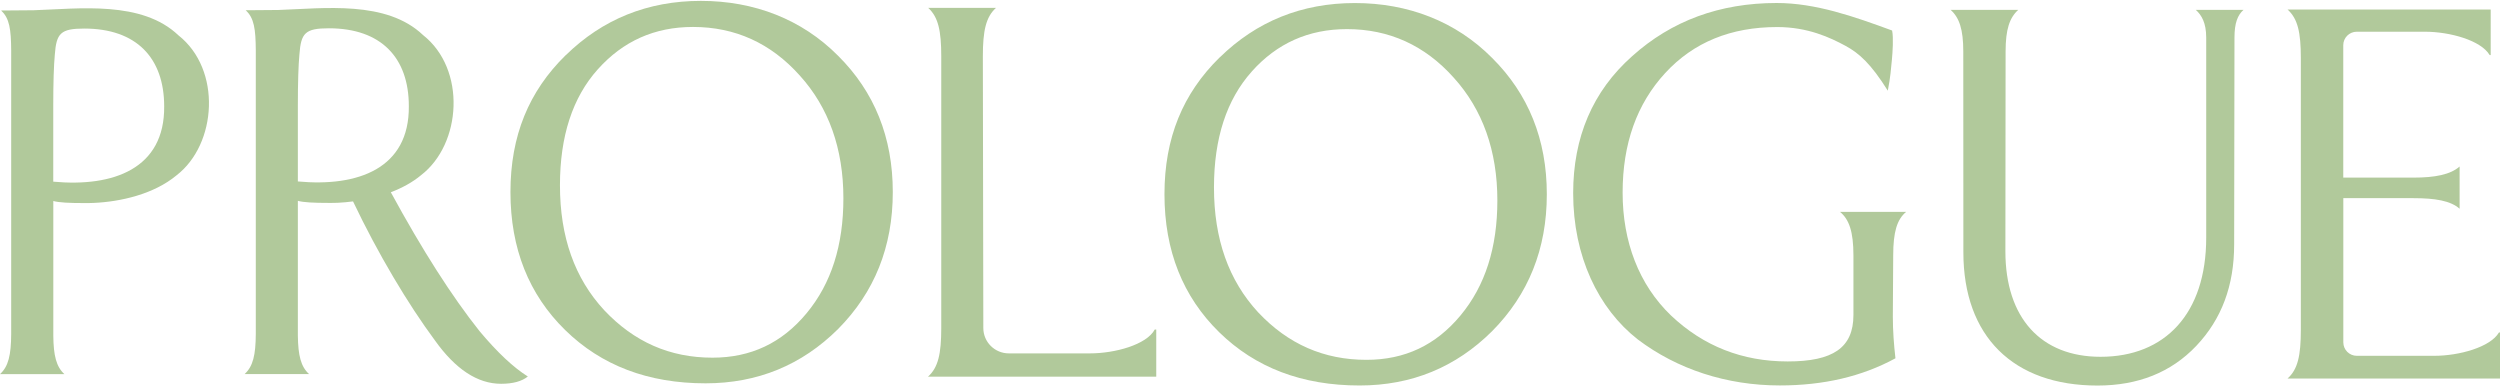
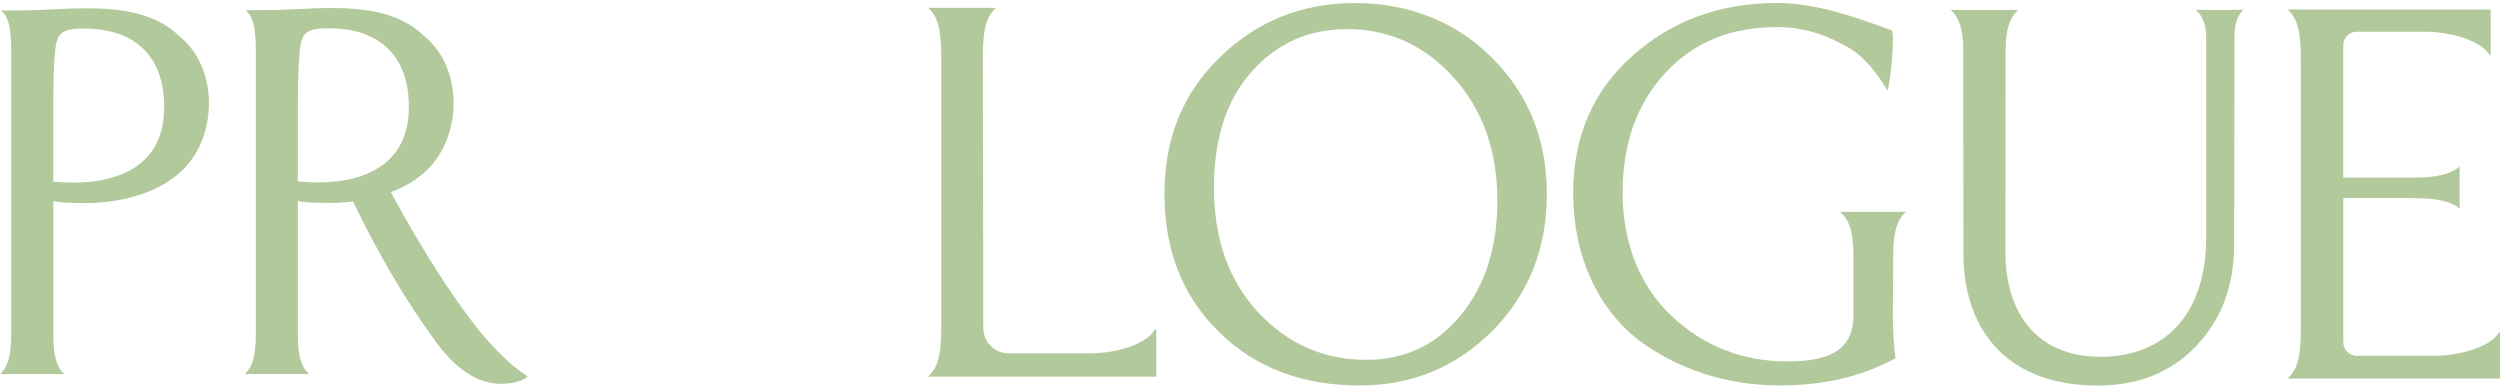
<svg xmlns="http://www.w3.org/2000/svg" width="1340" height="207" viewBox="0 0 1340 207" fill="none">
-   <path d="M303.233 29.611C322.959 10.287 347.206 0.473 375.665 0.473C404.125 0.473 429.766 10.287 449.214 29.888C468.661 49.212 478.538 73.581 478.538 102.968C478.538 132.355 468.661 156.724 449.214 176.353C429.766 195.676 406.078 205.462 378.177 205.462C347.457 205.462 322.373 195.953 302.926 176.907C283.479 157.861 273.602 133.214 273.602 102.968C273.602 72.721 283.479 48.934 303.205 29.583L303.233 29.611ZM320.42 37.152C306.888 52.261 300.136 72.999 300.136 99.308C300.136 127.032 308.032 149.156 323.824 166.233C339.896 183.311 359.064 191.712 381.887 191.712C402.451 191.712 419.08 183.866 432.333 167.897C445.587 151.928 452.06 131.496 452.06 106.295C452.06 79.68 444.164 57.556 428.678 40.478C413.165 23.123 394.025 14.446 371.452 14.446C350.889 14.446 333.981 22.015 320.448 37.124L320.42 37.152Z" fill="#B1C99B" />
  <path d="M653.788 30.77C673.514 11.447 697.761 1.633 726.22 1.633C754.68 1.633 780.321 11.447 799.769 31.048C819.216 50.371 829.093 74.74 829.093 104.127C829.093 133.515 819.216 157.884 799.769 177.512C780.321 196.836 756.633 206.622 728.731 206.622C698.012 206.622 672.928 197.113 653.481 178.067C634.033 159.02 624.156 134.374 624.156 104.127C624.156 73.881 634.033 50.094 653.76 30.743L653.788 30.77ZM670.975 38.311C657.443 53.421 650.691 74.158 650.691 100.468C650.691 128.192 658.587 150.315 674.351 167.393C690.422 184.471 709.591 192.871 732.414 192.871C752.978 192.871 769.607 185.025 782.86 169.056C796.113 153.088 802.587 132.655 802.587 107.454C802.587 80.84 794.69 58.716 779.205 41.638C763.692 24.283 744.551 15.606 721.979 15.606C701.416 15.606 684.507 23.174 670.975 38.284V38.311Z" fill="#B1C99B" />
  <path d="M34.542 200.559C30.162 196.566 28.683 190.633 28.571 179.932V107.739C31.64 108.571 36.997 108.848 45.173 108.848C46.958 108.848 48.632 108.848 50.223 108.765C64.648 108.128 82.505 104.08 94.642 93.961C116.266 77.271 118.916 37.293 95.647 18.94C75.976 0.199 42.494 4.69 18.024 5.494L0.558 5.633C5.134 9.736 5.915 15.78 5.999 27.146V178.989C5.943 190.301 4.52 196.428 0 200.531H34.542V200.559ZM28.543 97.371V56.755C28.543 44.086 28.85 34.992 29.38 29.309C30.217 17.831 32.477 15.309 45.173 15.309C73.074 15.309 88.001 31 88.001 57.033C88.308 90.412 60.77 100.365 28.543 97.371Z" fill="#B1C99B" />
  <path d="M1202.51 5.298C1199.41 8.071 1197.68 12.257 1197.68 20.131L1197.51 131.025C1197.51 153.149 1190.76 171.086 1177.23 185.364C1163.7 199.642 1145.95 206.656 1124.25 206.656C1079.16 206.656 1052.37 180.346 1052.37 135.24L1052.32 27.616C1052.32 15.778 1050.22 9.485 1045.54 5.298H1081.78C1077.12 9.485 1075 15.75 1075 27.616L1074.89 134.685C1074.89 170.532 1094.06 191.241 1125.89 191.241C1160.55 191.241 1182.53 168.009 1182.53 127.394V20.131C1182.53 12.257 1180.05 8.071 1176.95 5.298H1202.45H1202.51Z" fill="#B1C99B" />
  <path d="M1318.38 111.898C1313.47 107.573 1305.26 106.214 1293.52 106.214H1256.02V183.508C1256.02 187.5 1259.28 190.716 1263.27 190.716H1304.73C1318.13 190.716 1334.81 186.087 1339.44 178.213H1340V202.887H1226.13C1231.6 198.008 1233.25 190.661 1233.25 176.799V31.194C1233.25 17.332 1231.6 10.013 1226.13 5.106H1335.01V29.503H1334.45C1329.79 21.629 1313.13 16.999 1299.71 16.999H1263.24C1259.23 16.999 1255.99 20.243 1255.99 24.208V95.208H1293.49C1305.24 95.208 1313.44 93.572 1318.35 89.248V111.87L1318.38 111.898Z" fill="#B1C99B" />
  <path d="M533.814 4.246C528.457 9.126 526.811 16.445 526.811 30.196L527.062 175.829C527.062 183.342 533.2 189.413 540.733 189.413H584.204C597.597 189.413 614.561 184.783 618.941 176.633H619.751V201.889H497.402C502.871 197.01 504.517 189.663 504.517 175.801V30.196C504.517 16.445 502.899 9.126 497.514 4.219H533.786L533.814 4.246Z" fill="#B1C99B" />
  <path d="M257.055 177.516C242.211 158.885 226.28 133.906 209.483 103.05C215.426 100.776 221.034 97.782 225.749 93.846C247.401 77.156 250.024 37.15 226.754 18.797C207.111 0.056 173.629 4.52 149.132 5.351L131.665 5.49C136.241 9.593 137.023 15.637 137.106 27.031V178.957C137.05 190.269 135.627 196.396 131.107 200.499H165.65C161.269 196.507 159.79 190.574 159.651 179.872V107.652C162.72 108.484 168.105 108.761 176.28 108.761C178.066 108.761 179.74 108.761 181.33 108.678C183.869 108.567 186.52 108.29 189.226 107.957C202.675 136.18 218.746 163.072 233.171 182.534C244.137 197.893 255.939 205.711 268.578 205.711C275.051 205.711 279.823 204.325 282.92 201.802C275.33 197.061 266.625 188.966 257.055 177.516ZM159.651 97.255V56.612C159.651 43.915 159.958 34.849 160.488 29.166C161.325 17.688 163.585 15.165 176.28 15.165C204.209 15.165 219.137 30.857 219.137 56.917C219.444 90.325 191.877 100.277 159.623 97.255H159.651Z" fill="#B1C99B" />
  <path d="M1021.7 113.557C1016.85 117.577 1014.76 124.147 1014.76 136.956C1014.76 136.956 1014.56 168.089 1014.56 169.642C1014.56 177.211 1015.12 184.751 1015.96 192.043C997.933 201.857 977.341 206.598 953.96 206.598C925.5 206.598 898.994 197.92 877.872 181.951C856.723 165.428 843.219 137.427 843.219 103.549C843.219 73.579 853.654 48.933 874.775 30.164C895.925 11.118 921.845 1.608 952.286 1.608C973.128 1.608 993.58 8.789 1014.17 16.357C1014.98 20.294 1014.42 28.057 1014.06 31.994C1013.67 36.097 1013.22 41.919 1011.86 48.6C1002.87 34.239 996.51 28.528 989.228 24.591C980.885 20.072 968.943 14.5 952.593 14.5C927.788 14.5 907.783 22.623 892.549 39.146C877.342 55.67 869.725 76.962 869.725 103.271C869.725 129.581 878.458 152.564 895.646 169.087C913.112 185.611 933.983 193.734 958.201 193.734C982.42 193.734 993.441 186.443 993.441 168.81C993.441 167.036 993.441 136.956 993.441 136.956C993.441 124.147 991.125 117.577 986.242 113.557H1021.7Z" fill="#B1C99B" />
</svg>